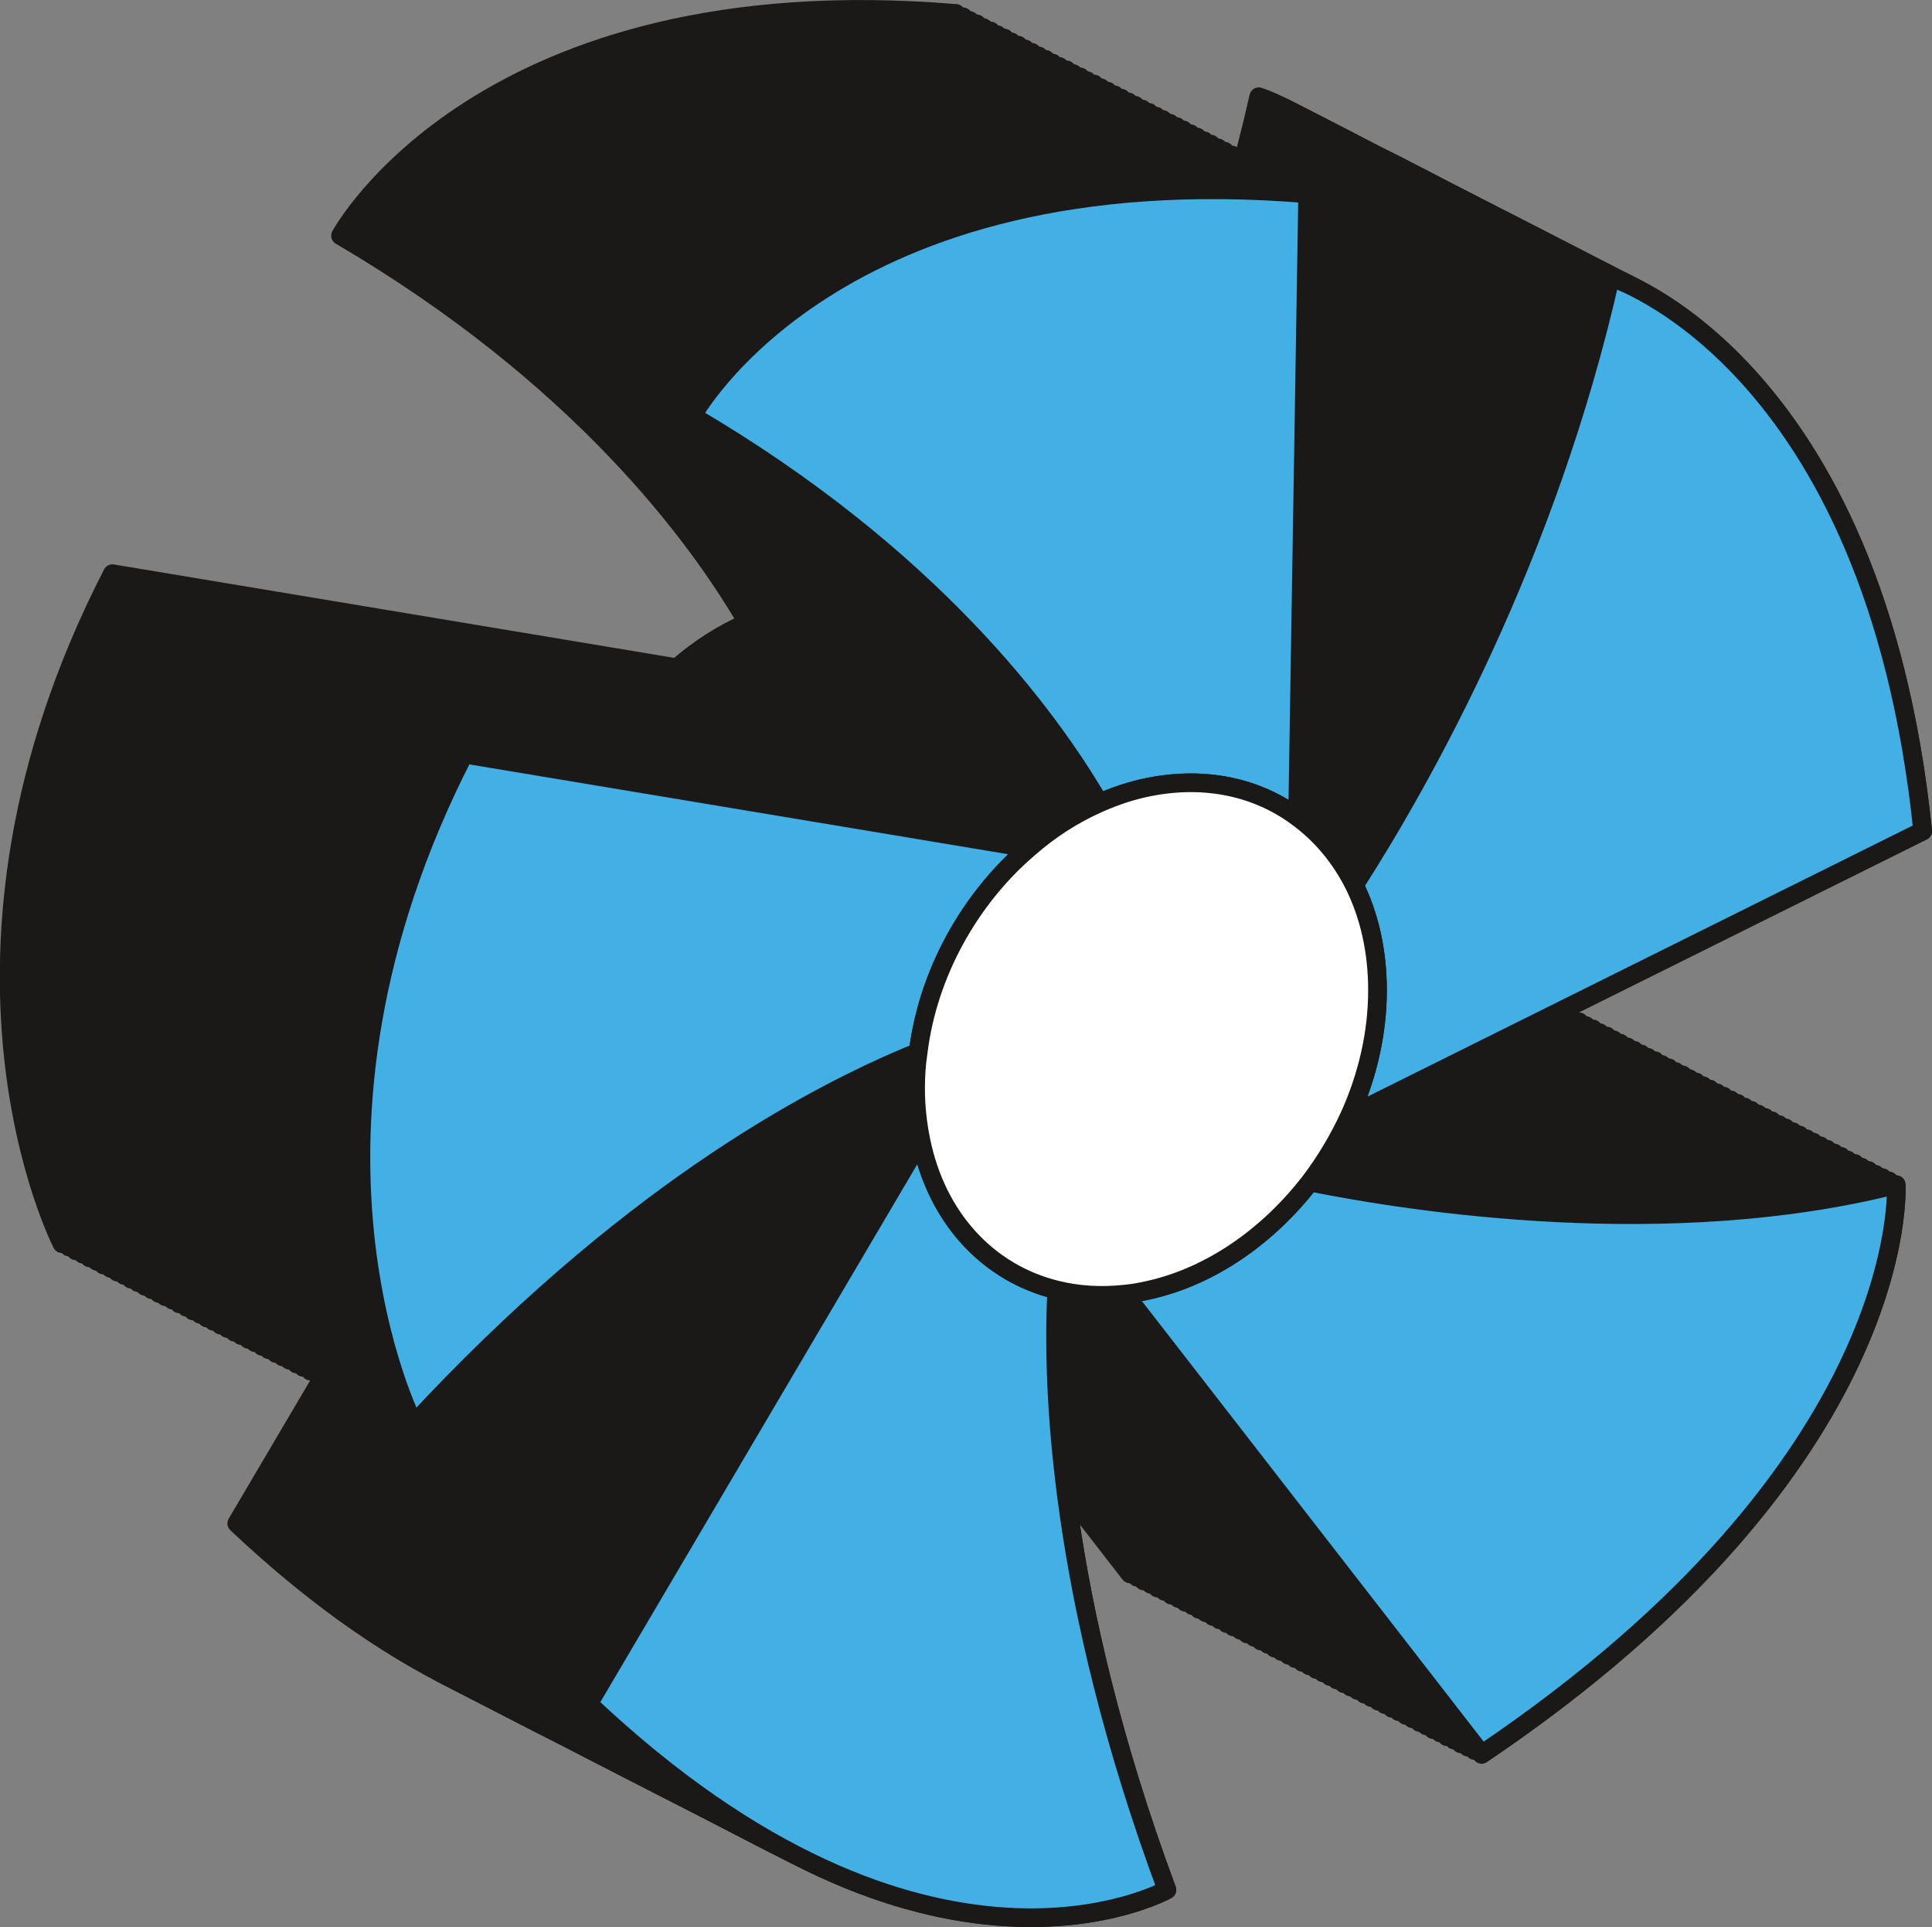
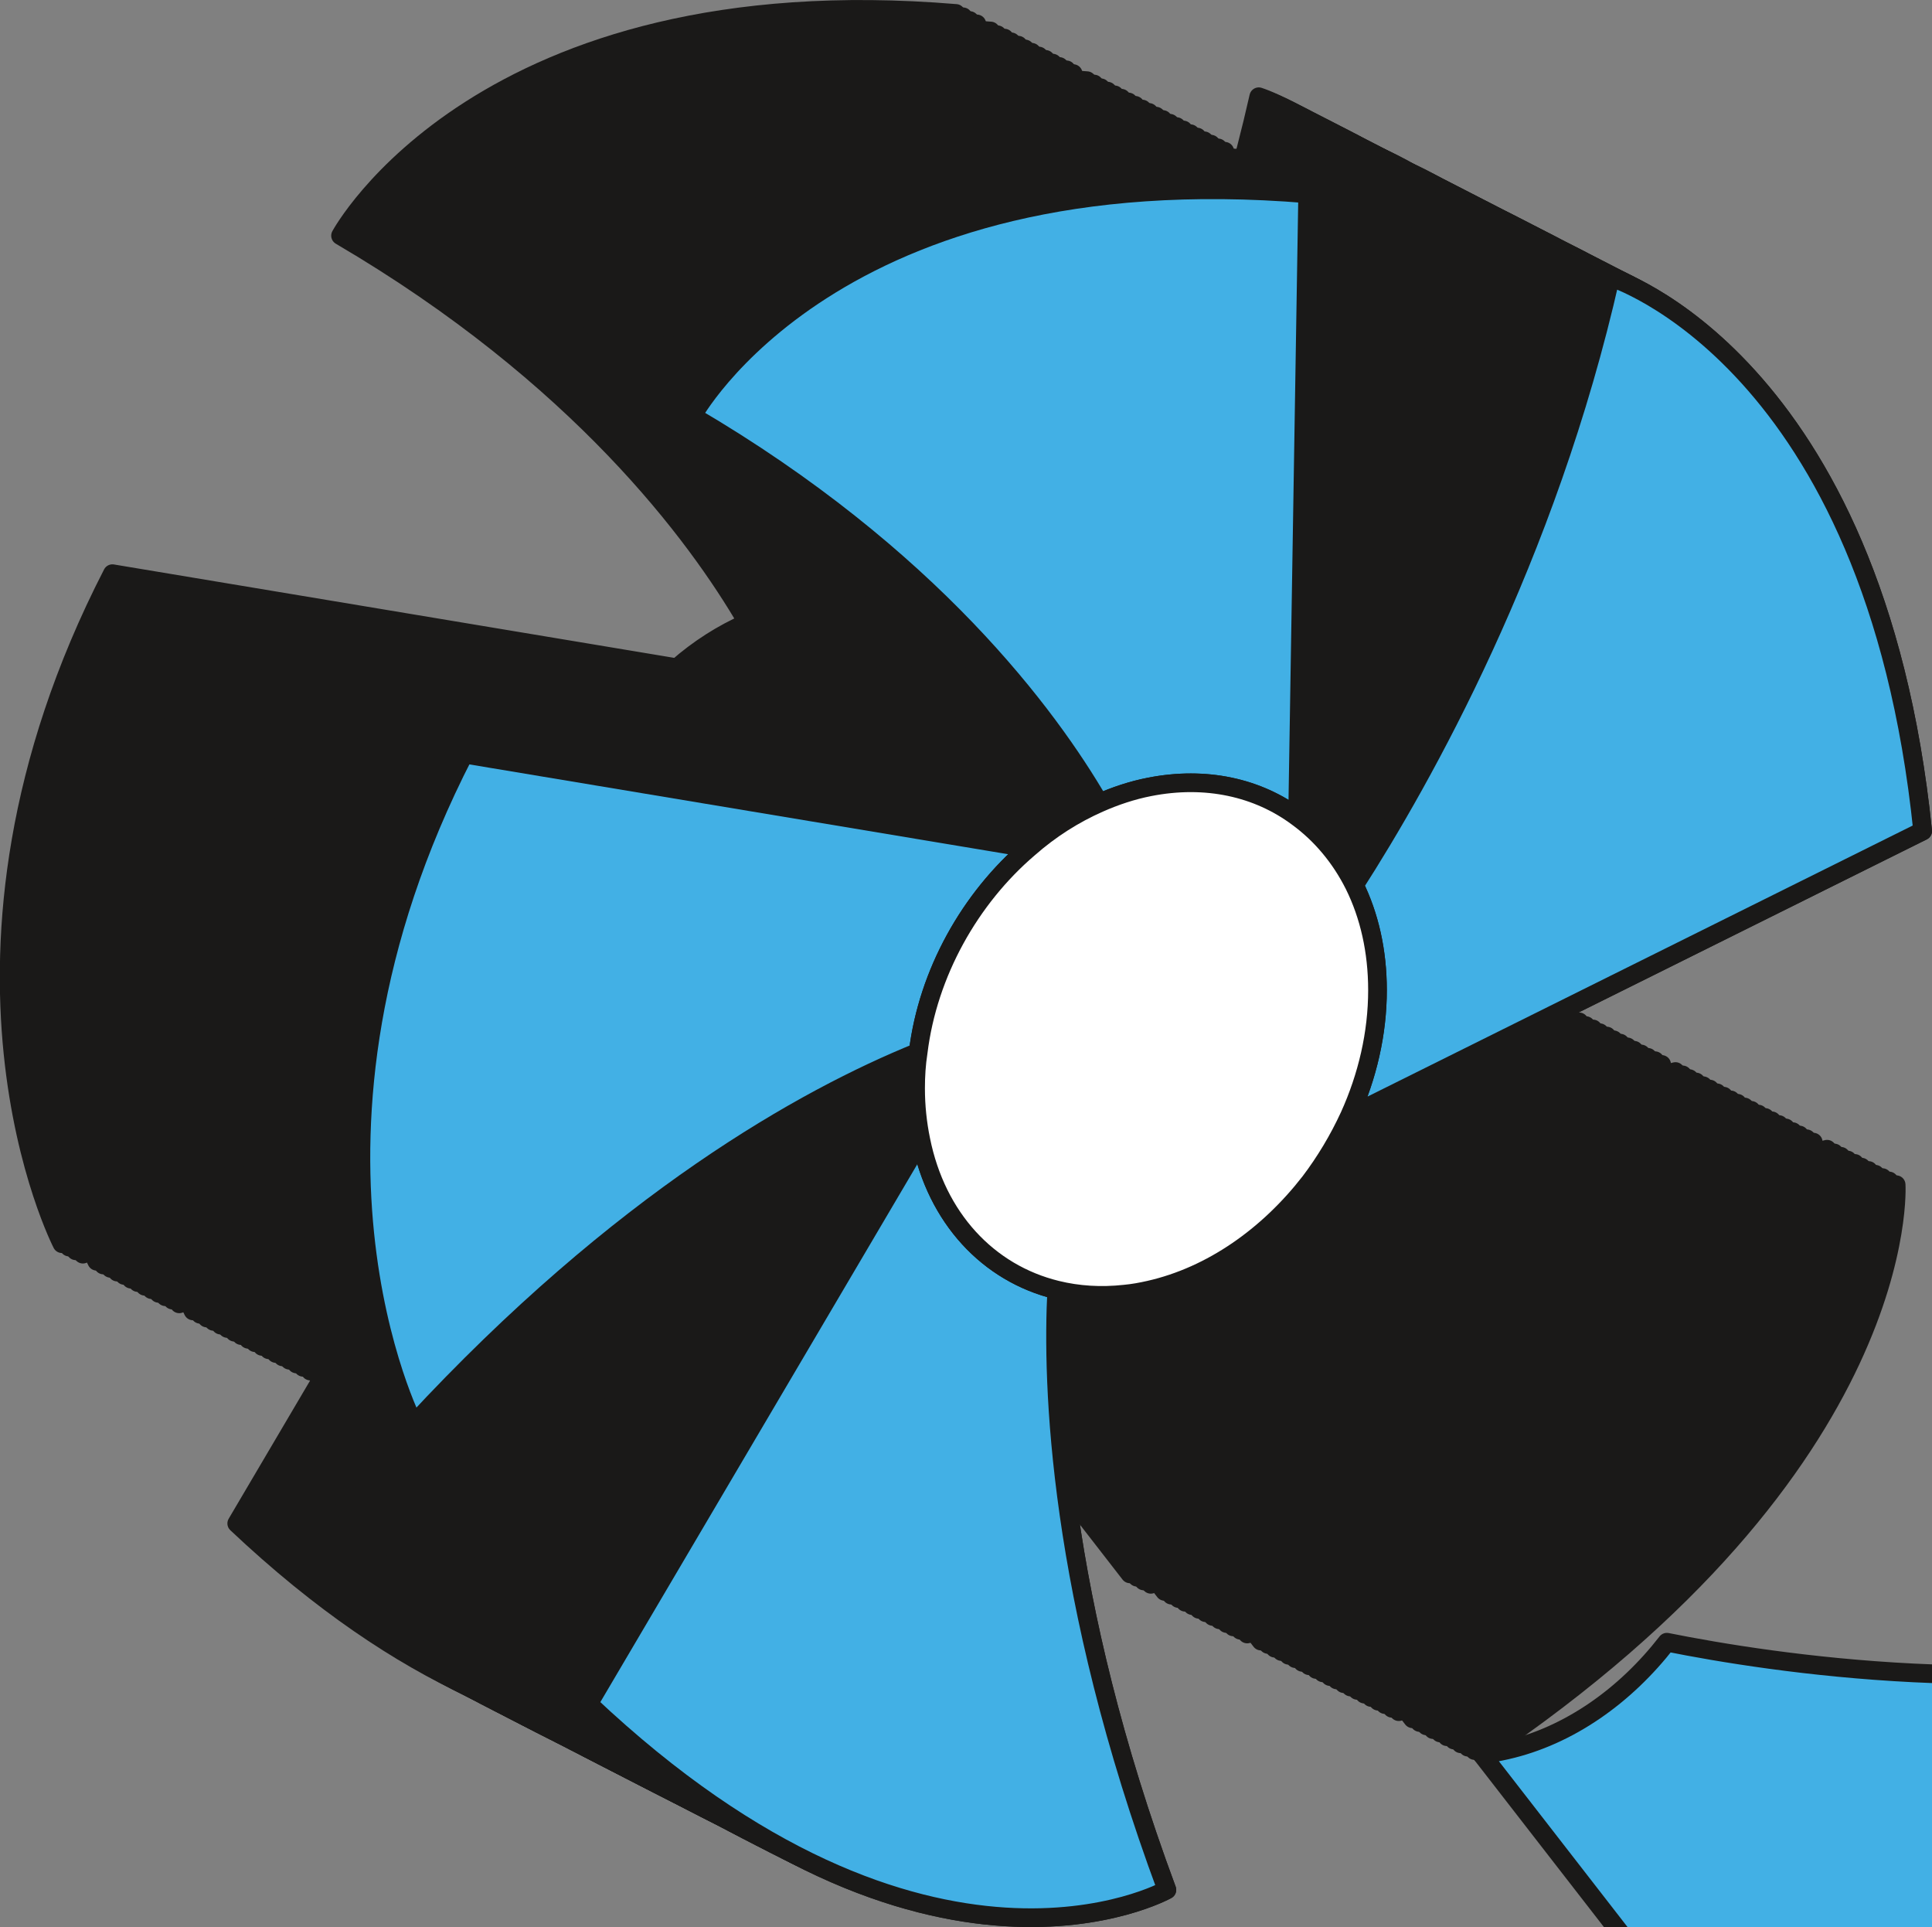
<svg xmlns="http://www.w3.org/2000/svg" id="Layer_2" data-name="Layer 2" width="51.74" height="51.6" viewBox="0 0 51.74 51.6">
  <rect x="0" y="0" width="51.74" height="51.6" fill="#808080" stroke="none" />
  <defs>
    <style>
      .cls-1 {
        fill: #1a1918;
      }

      .cls-1, .cls-2, .cls-3 {
        stroke: #1a1918;
        stroke-linejoin: round;
        stroke-width: .5px;
      }

      .cls-2 {
        fill: #42b0e5;
      }

      .cls-3 {
        fill: #fff;
      }
    </style>
  </defs>
  <g id="Layer_1-2" data-name="Layer 1">
    <g id="ventilation-color">
      <g>
        <path class="cls-1" d="m41.36,26.89s.47,7.45-11.1,15.25l-9.56-12.32c-.64.07-1.25.03-1.82-.11-.13,2.48.02,8.17,2.95,16.06,0,0-6.41,3.59-15.49-4.98l8.9-15.1c-.09-.44-.14-.9-.14-1.38,0-.33.02-.65.07-.97-3.03,1.23-7.96,3.97-13.51,9.96,0,0-3.95-7.64,1.35-17.94l15.12,2.52c.58-.51,1.21-.91,1.89-1.21-1.36-2.34-4.52-6.62-10.9-10.36,0,0,3.77-7.01,16.48-5.95l-.27,16.69c.63.46,1.15,1.08,1.52,1.82,1.81-2.82,5.16-8.75,6.86-16.28,0,0,7.06,2.18,8.36,14.83l-15.35,7.63c-.29.63-.65,1.23-1.06,1.77,2.79.56,9.61,1.61,15.7.07Z" />
        <path class="cls-1" d="m41.55,26.98s.47,7.45-11.1,15.25l-9.56-12.32c-.64.07-1.25.03-1.82-.11-.13,2.48.02,8.17,2.95,16.06,0,0-6.41,3.59-15.49-4.98l8.9-15.1c-.09-.44-.14-.9-.14-1.38,0-.33.02-.65.07-.97-3.03,1.23-7.96,3.97-13.51,9.96,0,0-3.95-7.64,1.35-17.94l15.12,2.52c.58-.51,1.21-.91,1.89-1.21-1.36-2.34-4.52-6.62-10.9-10.36,0,0,3.77-7.01,16.48-5.95l-.27,16.69c.63.46,1.15,1.08,1.52,1.82,1.81-2.82,5.16-8.75,6.86-16.28,0,0,7.06,2.18,8.36,14.83l-15.35,7.63c-.29.63-.65,1.23-1.06,1.77,2.79.56,9.61,1.61,15.7.07Z" />
        <path class="cls-1" d="m41.73,27.08s.47,7.45-11.1,15.25l-9.56-12.32c-.64.07-1.25.03-1.82-.11-.13,2.48.02,8.17,2.95,16.06,0,0-6.41,3.59-15.49-4.98l8.9-15.1c-.09-.44-.14-.9-.14-1.38,0-.33.02-.65.07-.97-3.03,1.23-7.96,3.97-13.51,9.96,0,0-3.95-7.64,1.35-17.94l15.12,2.52c.58-.51,1.21-.91,1.89-1.21-1.36-2.34-4.52-6.62-10.9-10.36,0,0,3.77-7.01,16.48-5.95l-.27,16.69c.63.46,1.15,1.08,1.52,1.82,1.81-2.82,5.16-8.75,6.86-16.28,0,0,7.06,2.18,8.36,14.83l-15.35,7.63c-.29.63-.65,1.23-1.06,1.77,2.79.56,9.61,1.61,15.7.07Z" />
        <path class="cls-1" d="m41.92,27.17s.47,7.45-11.1,15.25l-9.56-12.32c-.64.07-1.25.03-1.82-.11-.13,2.48.02,8.17,2.95,16.06,0,0-6.41,3.59-15.49-4.98l8.9-15.1c-.09-.44-.14-.9-.14-1.38,0-.33.02-.65.07-.97-3.03,1.23-7.96,3.97-13.51,9.96,0,0-3.95-7.64,1.35-17.94l15.12,2.52c.58-.51,1.21-.91,1.89-1.21-1.36-2.34-4.52-6.62-10.9-10.36,0,0,3.77-7.01,16.48-5.95l-.27,16.69c.63.46,1.15,1.08,1.52,1.82,1.81-2.82,5.16-8.75,6.86-16.28,0,0,7.06,2.18,8.36,14.83l-15.35,7.63c-.29.63-.65,1.23-1.06,1.77,2.79.56,9.61,1.61,15.7.07Z" />
-         <path class="cls-1" d="m42.1,27.27s.47,7.45-11.1,15.25l-9.56-12.32c-.64.07-1.25.03-1.82-.11-.13,2.48.02,8.17,2.95,16.06,0,0-6.41,3.59-15.49-4.98l8.9-15.1c-.09-.44-.14-.9-.14-1.38,0-.33.02-.65.07-.97-3.03,1.23-7.96,3.97-13.51,9.96,0,0-3.95-7.64,1.35-17.94l15.12,2.52c.58-.51,1.21-.91,1.89-1.21-1.36-2.34-4.52-6.62-10.9-10.36,0,0,3.77-7.01,16.48-5.95l-.27,16.69c.63.46,1.15,1.08,1.52,1.82,1.81-2.82,5.16-8.75,6.86-16.28,0,0,7.06,2.18,8.36,14.83l-15.35,7.63c-.29.63-.65,1.23-1.06,1.77,2.79.56,9.61,1.61,15.7.07Z" />
        <path class="cls-1" d="m42.29,27.36s.47,7.45-11.1,15.25l-9.56-12.32c-.64.07-1.25.03-1.82-.11-.13,2.48.02,8.17,2.95,16.06,0,0-6.41,3.59-15.49-4.98l8.9-15.1c-.09-.44-.14-.9-.14-1.38,0-.33.02-.65.07-.97-3.03,1.23-7.96,3.97-13.51,9.96,0,0-3.95-7.64,1.35-17.94l15.12,2.52c.58-.51,1.21-.91,1.89-1.21-1.36-2.34-4.52-6.62-10.9-10.36,0,0,3.77-7.01,16.48-5.95l-.27,16.69c.63.46,1.15,1.08,1.52,1.82,1.81-2.82,5.16-8.75,6.86-16.28,0,0,7.06,2.18,8.36,14.83l-15.35,7.63c-.29.63-.65,1.23-1.06,1.77,2.79.56,9.61,1.61,15.7.07Z" />
        <path class="cls-1" d="m42.47,27.46s.47,7.45-11.1,15.25l-9.56-12.32c-.64.07-1.25.03-1.82-.11-.13,2.48.02,8.17,2.95,16.06,0,0-6.41,3.59-15.49-4.98l8.9-15.1c-.09-.44-.14-.9-.14-1.38,0-.33.02-.65.07-.97-3.03,1.23-7.96,3.97-13.51,9.96,0,0-3.95-7.64,1.35-17.94l15.12,2.52c.58-.51,1.21-.91,1.89-1.21-1.36-2.34-4.52-6.62-10.9-10.36,0,0,3.77-7.01,16.48-5.95l-.27,16.69c.63.46,1.15,1.08,1.52,1.82,1.81-2.82,5.16-8.75,6.86-16.28,0,0,7.06,2.18,8.36,14.83l-15.35,7.63c-.29.63-.65,1.23-1.06,1.77,2.79.56,9.61,1.61,15.7.07Z" />
        <path class="cls-1" d="m42.66,27.55s.47,7.45-11.1,15.25l-9.56-12.32c-.64.07-1.25.03-1.82-.11-.13,2.48.02,8.17,2.95,16.06,0,0-6.41,3.59-15.49-4.98l8.9-15.1c-.09-.44-.14-.9-.14-1.38,0-.33.02-.65.07-.97-3.03,1.23-7.96,3.97-13.51,9.96,0,0-3.95-7.64,1.35-17.94l15.12,2.52c.58-.51,1.21-.91,1.89-1.21-1.36-2.34-4.52-6.62-10.9-10.36,0,0,3.77-7.01,16.48-5.95l-.27,16.69c.63.46,1.15,1.08,1.52,1.82,1.81-2.82,5.16-8.75,6.86-16.28,0,0,7.06,2.18,8.36,14.83l-15.35,7.63c-.29.63-.65,1.23-1.06,1.77,2.79.56,9.61,1.61,15.7.07Z" />
        <path class="cls-1" d="m42.84,27.65s.47,7.45-11.1,15.25l-9.56-12.32c-.64.07-1.25.03-1.82-.11-.13,2.48.02,8.17,2.95,16.06,0,0-6.41,3.59-15.49-4.98l8.9-15.1c-.09-.44-.14-.9-.14-1.38,0-.33.02-.65.07-.97-3.03,1.23-7.96,3.97-13.51,9.96,0,0-3.95-7.64,1.35-17.94l15.12,2.52c.58-.51,1.21-.91,1.89-1.21-1.36-2.34-4.52-6.62-10.9-10.36,0,0,3.77-7.01,16.48-5.95l-.27,16.69c.63.46,1.15,1.08,1.52,1.82,1.81-2.82,5.16-8.75,6.86-16.28,0,0,7.06,2.18,8.36,14.83l-15.35,7.63c-.29.63-.65,1.23-1.06,1.77,2.79.56,9.61,1.61,15.7.07Z" />
        <path class="cls-1" d="m43.03,27.74s.47,7.45-11.1,15.25l-9.56-12.32c-.64.07-1.25.03-1.82-.11-.13,2.48.02,8.17,2.95,16.06,0,0-6.41,3.59-15.49-4.98l8.9-15.1c-.09-.44-.14-.9-.14-1.38,0-.33.02-.65.07-.97-3.03,1.23-7.96,3.97-13.51,9.96,0,0-3.95-7.64,1.35-17.94l15.12,2.52c.58-.51,1.21-.91,1.89-1.21-1.36-2.34-4.52-6.62-10.9-10.36,0,0,3.77-7.01,16.48-5.95l-.27,16.69c.63.46,1.15,1.08,1.52,1.82,1.81-2.82,5.16-8.75,6.86-16.28,0,0,7.06,2.18,8.36,14.83l-15.35,7.63c-.29.63-.65,1.23-1.06,1.77,2.79.56,9.61,1.61,15.7.07Z" />
        <path class="cls-1" d="m43.21,27.84s.47,7.45-11.1,15.25l-9.56-12.32c-.64.07-1.25.03-1.82-.11-.13,2.48.02,8.17,2.95,16.06,0,0-6.41,3.59-15.49-4.98l8.9-15.1c-.09-.44-.14-.9-.14-1.38,0-.33.02-.65.07-.97-3.03,1.23-7.96,3.97-13.51,9.96,0,0-3.95-7.64,1.35-17.94l15.12,2.52c.58-.51,1.21-.91,1.89-1.21-1.36-2.34-4.52-6.62-10.9-10.36,0,0,3.77-7.01,16.48-5.95l-.27,16.69c.63.46,1.15,1.08,1.52,1.82,1.81-2.82,5.16-8.75,6.86-16.28,0,0,7.06,2.18,8.36,14.83l-15.35,7.63c-.29.63-.65,1.23-1.06,1.77,2.79.56,9.61,1.61,15.7.07Z" />
        <path class="cls-1" d="m43.39,27.93s.47,7.45-11.1,15.25l-9.56-12.32c-.64.07-1.25.03-1.82-.11-.13,2.48.02,8.17,2.95,16.06,0,0-6.41,3.59-15.49-4.98l8.9-15.1c-.09-.44-.14-.9-.14-1.38,0-.33.02-.65.07-.97-3.03,1.23-7.96,3.97-13.51,9.96,0,0-3.95-7.64,1.35-17.94l15.12,2.52c.58-.51,1.21-.91,1.89-1.21-1.36-2.34-4.52-6.62-10.9-10.36,0,0,3.77-7.01,16.48-5.95l-.27,16.69c.63.46,1.15,1.08,1.52,1.82,1.81-2.82,5.16-8.75,6.86-16.28,0,0,7.06,2.18,8.36,14.83l-15.35,7.63c-.29.63-.65,1.23-1.06,1.77,2.79.56,9.61,1.61,15.7.07Z" />
        <path class="cls-1" d="m43.58,28.03s.47,7.45-11.1,15.25l-9.56-12.32c-.64.07-1.25.03-1.82-.11-.13,2.48.02,8.17,2.95,16.06,0,0-6.41,3.59-15.49-4.98l8.9-15.1c-.09-.44-.14-.9-.14-1.38,0-.33.02-.65.07-.97-3.03,1.23-7.96,3.97-13.51,9.96,0,0-3.95-7.64,1.35-17.94l15.12,2.52c.58-.51,1.21-.91,1.89-1.21-1.36-2.34-4.52-6.62-10.9-10.36,0,0,3.77-7.01,16.48-5.95l-.27,16.69c.63.46,1.15,1.08,1.52,1.82,1.81-2.82,5.16-8.75,6.86-16.28,0,0,7.06,2.18,8.36,14.83l-15.35,7.63c-.29.63-.65,1.23-1.06,1.77,2.79.56,9.61,1.61,15.7.07Z" />
        <path class="cls-1" d="m43.76,28.12s.47,7.45-11.1,15.25l-9.56-12.32c-.64.07-1.25.03-1.82-.11-.13,2.48.02,8.17,2.95,16.06,0,0-6.41,3.59-15.49-4.98l8.9-15.1c-.09-.44-.14-.9-.14-1.38,0-.33.02-.65.07-.97-3.03,1.23-7.96,3.97-13.51,9.96,0,0-3.95-7.64,1.35-17.94l15.12,2.52c.58-.51,1.21-.91,1.89-1.21-1.36-2.34-4.52-6.62-10.9-10.36,0,0,3.77-7.01,16.48-5.95l-.27,16.69c.63.46,1.15,1.08,1.52,1.82,1.81-2.82,5.16-8.75,6.86-16.28,0,0,7.06,2.18,8.36,14.83l-15.35,7.63c-.29.63-.65,1.23-1.06,1.77,2.79.56,9.61,1.61,15.7.07Z" />
        <path class="cls-1" d="m43.95,28.22s.47,7.45-11.1,15.25l-9.56-12.32c-.64.07-1.25.03-1.82-.11-.13,2.48.02,8.17,2.95,16.06,0,0-6.41,3.59-15.49-4.98l8.9-15.1c-.09-.44-.14-.9-.14-1.38,0-.33.02-.65.07-.97-3.03,1.23-7.96,3.97-13.51,9.96,0,0-3.95-7.64,1.35-17.94l15.12,2.52c.58-.51,1.21-.91,1.89-1.21-1.36-2.34-4.52-6.62-10.9-10.36,0,0,3.77-7.01,16.48-5.95l-.27,16.69c.63.46,1.15,1.08,1.52,1.82,1.81-2.82,5.16-8.75,6.86-16.28,0,0,7.06,2.18,8.36,14.83l-15.35,7.63c-.29.63-.65,1.23-1.06,1.77,2.79.56,9.61,1.61,15.7.07Z" />
        <path class="cls-1" d="m44.13,28.31s.47,7.45-11.1,15.25l-9.56-12.32c-.64.07-1.25.03-1.82-.11-.13,2.48.02,8.17,2.95,16.06,0,0-6.41,3.59-15.49-4.98l8.9-15.1c-.09-.44-.14-.9-.14-1.38,0-.33.02-.65.07-.97-3.03,1.23-7.96,3.97-13.51,9.96,0,0-3.95-7.64,1.35-17.94l15.12,2.52c.58-.51,1.21-.91,1.89-1.21-1.36-2.34-4.52-6.62-10.9-10.36,0,0,3.77-7.01,16.48-5.95l-.27,16.69c.63.46,1.15,1.08,1.52,1.82,1.81-2.82,5.16-8.75,6.86-16.28,0,0,7.06,2.18,8.36,14.83l-15.35,7.63c-.29.63-.65,1.23-1.06,1.77,2.79.56,9.61,1.61,15.7.07Z" />
        <path class="cls-1" d="m44.32,28.4s.47,7.45-11.1,15.25l-9.56-12.32c-.64.07-1.25.03-1.82-.11-.13,2.48.02,8.17,2.95,16.06,0,0-6.41,3.59-15.49-4.98l8.9-15.1c-.09-.44-.14-.9-.14-1.38,0-.33.02-.65.07-.97-3.03,1.23-7.96,3.97-13.51,9.96,0,0-3.95-7.64,1.35-17.94l15.12,2.52c.58-.51,1.21-.91,1.89-1.21-1.36-2.34-4.52-6.62-10.9-10.36,0,0,3.77-7.01,16.48-5.95l-.27,16.69c.63.46,1.15,1.08,1.52,1.82,1.81-2.82,5.16-8.75,6.86-16.28,0,0,7.06,2.18,8.36,14.83l-15.35,7.63c-.29.63-.65,1.23-1.06,1.77,2.79.56,9.61,1.61,15.7.07Z" />
        <path class="cls-1" d="m44.5,28.5s.47,7.45-11.1,15.25l-9.56-12.32c-.64.07-1.25.03-1.82-.11-.13,2.48.02,8.17,2.95,16.06,0,0-6.41,3.59-15.49-4.98l8.9-15.1c-.09-.44-.14-.9-.14-1.38,0-.33.02-.65.07-.97-3.03,1.23-7.96,3.97-13.51,9.96,0,0-3.95-7.64,1.35-17.94l15.12,2.52c.58-.51,1.21-.91,1.89-1.21-1.36-2.34-4.52-6.62-10.9-10.36,0,0,3.77-7.01,16.48-5.95l-.27,16.69c.63.46,1.15,1.08,1.52,1.82,1.81-2.82,5.16-8.75,6.86-16.28,0,0,7.06,2.18,8.36,14.83l-15.35,7.63c-.29.63-.65,1.23-1.06,1.77,2.79.56,9.61,1.61,15.7.07Z" />
-         <path class="cls-1" d="m44.69,28.59s.47,7.45-11.1,15.25l-9.56-12.32c-.64.07-1.25.03-1.82-.11-.13,2.48.02,8.17,2.95,16.06,0,0-6.41,3.59-15.49-4.98l8.9-15.1c-.09-.44-.14-.9-.14-1.38,0-.33.02-.65.07-.97-3.03,1.23-7.96,3.97-13.51,9.96,0,0-3.95-7.64,1.35-17.94l15.12,2.52c.58-.51,1.21-.91,1.89-1.21-1.36-2.34-4.52-6.62-10.9-10.36,0,0,3.77-7.01,16.48-5.95l-.27,16.69c.63.46,1.15,1.08,1.52,1.82,1.81-2.82,5.16-8.75,6.86-16.28,0,0,7.06,2.18,8.36,14.83l-15.35,7.63c-.29.63-.65,1.23-1.06,1.77,2.79.56,9.61,1.61,15.7.07Z" />
        <path class="cls-1" d="m44.87,28.69s.47,7.45-11.1,15.25l-9.56-12.32c-.64.07-1.25.03-1.82-.11-.13,2.48.02,8.17,2.95,16.06,0,0-6.41,3.59-15.49-4.98l8.9-15.1c-.09-.44-.14-.9-.14-1.38,0-.33.02-.65.07-.97-3.03,1.23-7.96,3.97-13.51,9.96,0,0-3.95-7.64,1.35-17.94l15.12,2.52c.58-.51,1.21-.91,1.89-1.21-1.36-2.34-4.52-6.62-10.9-10.36,0,0,3.77-7.01,16.48-5.95l-.27,16.69c.63.46,1.15,1.08,1.52,1.82,1.81-2.82,5.16-8.75,6.86-16.28,0,0,7.06,2.18,8.36,14.83l-15.35,7.63c-.29.63-.65,1.23-1.06,1.77,2.79.56,9.61,1.61,15.7.07Z" />
        <path class="cls-1" d="m45.06,28.78s.47,7.45-11.1,15.25l-9.56-12.32c-.64.07-1.25.03-1.82-.11-.13,2.48.02,8.17,2.95,16.06,0,0-6.41,3.59-15.49-4.98l8.9-15.1c-.09-.44-.14-.9-.14-1.38,0-.33.02-.65.07-.97-3.03,1.23-7.96,3.97-13.51,9.96,0,0-3.95-7.64,1.35-17.94l15.12,2.52c.58-.51,1.21-.91,1.89-1.21-1.36-2.34-4.52-6.62-10.9-10.36,0,0,3.77-7.01,16.48-5.95l-.27,16.69c.63.46,1.15,1.08,1.52,1.82,1.81-2.82,5.16-8.75,6.86-16.28,0,0,7.06,2.18,8.36,14.83l-15.35,7.63c-.29.63-.65,1.23-1.06,1.77,2.79.56,9.61,1.61,15.7.07Z" />
        <path class="cls-1" d="m45.24,28.88s.47,7.45-11.1,15.25l-9.56-12.32c-.64.07-1.25.03-1.82-.11-.13,2.48.02,8.17,2.95,16.06,0,0-6.41,3.59-15.49-4.98l8.9-15.1c-.09-.44-.14-.9-.14-1.38,0-.33.02-.65.07-.97-3.03,1.23-7.96,3.97-13.51,9.96,0,0-3.95-7.64,1.35-17.94l15.12,2.52c.58-.51,1.21-.91,1.89-1.21-1.36-2.34-4.52-6.62-10.9-10.36,0,0,3.77-7.01,16.48-5.95l-.27,16.69c.63.46,1.15,1.08,1.52,1.82,1.81-2.82,5.16-8.75,6.86-16.28,0,0,7.06,2.18,8.36,14.83l-15.35,7.63c-.29.63-.65,1.23-1.06,1.77,2.79.56,9.61,1.61,15.7.07Z" />
        <path class="cls-1" d="m45.42,28.97s.47,7.45-11.1,15.25l-9.56-12.32c-.64.07-1.25.03-1.82-.11-.13,2.48.02,8.17,2.95,16.06,0,0-6.41,3.59-15.49-4.98l8.9-15.1c-.09-.44-.14-.9-.14-1.38,0-.33.02-.65.07-.97-3.03,1.23-7.96,3.97-13.51,9.96,0,0-3.95-7.64,1.35-17.94l15.12,2.52c.58-.51,1.21-.91,1.89-1.21-1.36-2.34-4.52-6.62-10.9-10.36,0,0,3.77-7.01,16.48-5.95l-.27,16.69c.63.46,1.15,1.08,1.52,1.82,1.81-2.82,5.16-8.75,6.86-16.28,0,0,7.06,2.18,8.36,14.83l-15.35,7.63c-.29.63-.65,1.23-1.06,1.77,2.79.56,9.61,1.61,15.7.07Z" />
        <path class="cls-1" d="m45.61,29.07s.47,7.45-11.1,15.25l-9.56-12.32c-.64.07-1.25.03-1.82-.11-.13,2.48.02,8.17,2.95,16.06,0,0-6.41,3.59-15.49-4.98l8.9-15.1c-.09-.44-.14-.9-.14-1.38,0-.33.02-.65.07-.97-3.03,1.23-7.96,3.97-13.51,9.96,0,0-3.95-7.64,1.35-17.94l15.12,2.52c.58-.51,1.21-.91,1.89-1.21-1.36-2.34-4.52-6.62-10.9-10.36,0,0,3.77-7.01,16.48-5.95l-.27,16.69c.63.46,1.15,1.08,1.52,1.82,1.81-2.82,5.16-8.75,6.86-16.28,0,0,7.06,2.18,8.36,14.83l-15.35,7.63c-.29.63-.65,1.23-1.06,1.77,2.79.56,9.61,1.61,15.7.07Z" />
        <path class="cls-1" d="m45.79,29.16s.47,7.45-11.1,15.25l-9.56-12.32c-.64.07-1.25.03-1.82-.11-.13,2.48.02,8.17,2.95,16.06,0,0-6.41,3.59-15.49-4.98l8.9-15.1c-.09-.44-.14-.9-.14-1.38,0-.33.02-.65.07-.97-3.03,1.23-7.96,3.97-13.51,9.96,0,0-3.95-7.64,1.35-17.94l15.12,2.52c.58-.51,1.21-.91,1.89-1.21-1.36-2.34-4.52-6.62-10.9-10.36,0,0,3.77-7.01,16.48-5.95l-.27,16.69c.63.46,1.15,1.08,1.52,1.82,1.81-2.82,5.16-8.75,6.86-16.28,0,0,7.06,2.18,8.36,14.83l-15.35,7.63c-.29.63-.65,1.23-1.06,1.77,2.79.56,9.61,1.61,15.7.07Z" />
        <path class="cls-1" d="m45.98,29.26s.47,7.45-11.1,15.25l-9.56-12.32c-.64.07-1.25.03-1.82-.11-.13,2.48.02,8.17,2.95,16.06,0,0-6.41,3.59-15.49-4.98l8.9-15.1c-.09-.44-.14-.9-.14-1.38,0-.33.02-.65.07-.97-3.03,1.23-7.96,3.97-13.51,9.96,0,0-3.95-7.64,1.35-17.94l15.12,2.52c.58-.51,1.21-.91,1.89-1.21-1.36-2.34-4.52-6.62-10.9-10.36,0,0,3.77-7.01,16.48-5.95l-.27,16.69c.63.46,1.15,1.08,1.52,1.82,1.81-2.82,5.16-8.75,6.86-16.28,0,0,7.06,2.18,8.36,14.83l-15.35,7.63c-.29.63-.65,1.23-1.06,1.77,2.79.56,9.61,1.61,15.7.07Z" />
        <path class="cls-1" d="m46.16,29.35s.47,7.45-11.1,15.25l-9.56-12.32c-.64.07-1.25.03-1.82-.11-.13,2.48.02,8.17,2.95,16.06,0,0-6.41,3.59-15.49-4.98l8.9-15.1c-.09-.44-.14-.9-.14-1.38,0-.33.02-.65.07-.97-3.03,1.23-7.96,3.97-13.51,9.96,0,0-3.95-7.64,1.35-17.94l15.12,2.52c.58-.51,1.21-.91,1.89-1.21-1.36-2.34-4.52-6.62-10.9-10.36,0,0,3.77-7.01,16.48-5.95l-.27,16.69c.63.46,1.15,1.08,1.52,1.82,1.81-2.82,5.16-8.75,6.86-16.28,0,0,7.06,2.18,8.36,14.83l-15.35,7.63c-.29.63-.65,1.23-1.06,1.77,2.79.56,9.61,1.61,15.7.07Z" />
        <path class="cls-1" d="m46.35,29.45s.47,7.45-11.1,15.25l-9.56-12.32c-.64.07-1.25.03-1.82-.11-.13,2.48.02,8.17,2.95,16.06,0,0-6.41,3.59-15.49-4.98l8.9-15.1c-.09-.44-.14-.9-.14-1.38,0-.33.02-.65.07-.97-3.03,1.23-7.96,3.97-13.51,9.96,0,0-3.95-7.64,1.35-17.94l15.12,2.52c.58-.51,1.21-.91,1.89-1.21-1.36-2.34-4.52-6.62-10.9-10.36,0,0,3.77-7.01,16.48-5.95l-.27,16.69c.63.46,1.15,1.08,1.52,1.82,1.81-2.82,5.16-8.75,6.86-16.28,0,0,7.06,2.18,8.36,14.83l-15.35,7.63c-.29.63-.65,1.23-1.06,1.77,2.79.56,9.61,1.61,15.7.07Z" />
        <path class="cls-1" d="m46.53,29.54s.47,7.45-11.1,15.25l-9.56-12.32c-.64.07-1.25.03-1.82-.11-.13,2.48.02,8.17,2.95,16.06,0,0-6.41,3.59-15.49-4.98l8.9-15.1c-.09-.44-.14-.9-.14-1.38,0-.33.02-.65.07-.97-3.03,1.23-7.96,3.97-13.51,9.96,0,0-3.95-7.64,1.35-17.94l15.12,2.52c.58-.51,1.21-.91,1.89-1.21-1.36-2.34-4.52-6.62-10.9-10.36,0,0,3.77-7.01,16.48-5.95l-.27,16.69c.63.46,1.15,1.08,1.52,1.82,1.81-2.82,5.16-8.75,6.86-16.28,0,0,7.06,2.18,8.36,14.83l-15.35,7.63c-.29.63-.65,1.23-1.06,1.77,2.79.56,9.61,1.61,15.7.07Z" />
        <path class="cls-1" d="m46.72,29.64s.47,7.45-11.1,15.25l-9.56-12.32c-.64.07-1.25.03-1.82-.11-.13,2.48.02,8.17,2.95,16.06,0,0-6.41,3.59-15.49-4.98l8.9-15.1c-.09-.44-.14-.9-.14-1.38,0-.33.02-.65.07-.97-3.03,1.23-7.96,3.97-13.51,9.96,0,0-3.95-7.64,1.35-17.94l15.12,2.52c.58-.51,1.21-.91,1.89-1.21-1.36-2.34-4.52-6.62-10.9-10.36,0,0,3.77-7.01,16.48-5.95l-.27,16.69c.63.46,1.15,1.08,1.52,1.82,1.81-2.82,5.16-8.75,6.86-16.28,0,0,7.06,2.18,8.36,14.83l-15.35,7.63c-.29.63-.65,1.23-1.06,1.77,2.79.56,9.61,1.61,15.7.07Z" />
        <path class="cls-1" d="m46.9,29.73s.47,7.45-11.1,15.25l-9.56-12.32c-.64.07-1.25.03-1.82-.11-.13,2.48.02,8.17,2.95,16.06,0,0-6.41,3.59-15.49-4.98l8.9-15.1c-.09-.44-.14-.9-.14-1.38,0-.33.02-.65.07-.97-3.03,1.23-7.96,3.97-13.51,9.96,0,0-3.95-7.64,1.35-17.94l15.12,2.52c.58-.51,1.21-.91,1.89-1.21-1.36-2.34-4.52-6.62-10.9-10.36,0,0,3.77-7.01,16.48-5.95l-.27,16.69c.63.46,1.15,1.08,1.52,1.82,1.81-2.82,5.16-8.75,6.86-16.28,0,0,7.06,2.18,8.36,14.83l-15.35,7.63c-.29.63-.65,1.23-1.06,1.77,2.79.56,9.61,1.61,15.7.07Z" />
        <path class="cls-1" d="m47.09,29.83s.47,7.45-11.1,15.25l-9.56-12.32c-.64.07-1.25.03-1.82-.11-.13,2.48.02,8.17,2.95,16.06,0,0-6.41,3.59-15.49-4.98l8.9-15.1c-.09-.44-.14-.9-.14-1.38,0-.33.02-.65.07-.97-3.03,1.23-7.96,3.97-13.51,9.96,0,0-3.95-7.64,1.35-17.94l15.12,2.52c.58-.51,1.21-.91,1.89-1.21-1.36-2.34-4.52-6.62-10.9-10.36,0,0,3.77-7.01,16.48-5.95l-.27,16.69c.63.46,1.15,1.08,1.52,1.82,1.81-2.82,5.16-8.75,6.86-16.28,0,0,7.06,2.18,8.36,14.83l-15.35,7.63c-.29.63-.65,1.23-1.06,1.77,2.79.56,9.61,1.61,15.7.07Z" />
        <path class="cls-1" d="m47.27,29.92s.47,7.45-11.1,15.25l-9.56-12.32c-.64.07-1.25.03-1.82-.11-.13,2.48.02,8.17,2.95,16.06,0,0-6.41,3.59-15.49-4.98l8.9-15.1c-.09-.44-.14-.9-.14-1.38,0-.33.02-.65.07-.97-3.03,1.23-7.96,3.97-13.51,9.96,0,0-3.95-7.64,1.35-17.94l15.12,2.52c.58-.51,1.21-.91,1.89-1.21-1.36-2.34-4.52-6.62-10.9-10.36,0,0,3.77-7.01,16.48-5.95l-.27,16.69c.63.46,1.15,1.08,1.52,1.82,1.81-2.82,5.16-8.75,6.86-16.28,0,0,7.06,2.18,8.36,14.83l-15.35,7.63c-.29.63-.65,1.23-1.06,1.77,2.79.56,9.61,1.61,15.7.07Z" />
        <path class="cls-1" d="m47.45,30.01s.47,7.45-11.1,15.25l-9.56-12.32c-.64.07-1.25.03-1.82-.11-.13,2.48.02,8.17,2.95,16.06,0,0-6.41,3.59-15.49-4.98l8.9-15.1c-.09-.44-.14-.9-.14-1.38,0-.33.02-.65.07-.97-3.03,1.23-7.96,3.97-13.51,9.96,0,0-3.95-7.64,1.35-17.94l15.12,2.52c.58-.51,1.21-.91,1.89-1.21-1.36-2.34-4.52-6.62-10.9-10.36,0,0,3.77-7.01,16.48-5.95l-.27,16.69c.63.46,1.15,1.08,1.52,1.82,1.81-2.82,5.16-8.75,6.86-16.28,0,0,7.06,2.18,8.36,14.83l-15.35,7.63c-.29.63-.65,1.23-1.06,1.77,2.79.56,9.61,1.61,15.7.07Z" />
        <path class="cls-1" d="m47.64,30.11s.47,7.45-11.1,15.25l-9.56-12.32c-.64.07-1.25.03-1.82-.11-.13,2.48.02,8.17,2.95,16.06,0,0-6.41,3.59-15.49-4.98l8.9-15.1c-.09-.44-.14-.9-.14-1.38,0-.33.02-.65.07-.97-3.03,1.23-7.96,3.97-13.51,9.96,0,0-3.95-7.64,1.35-17.94l15.12,2.52c.58-.51,1.21-.91,1.89-1.21-1.36-2.34-4.52-6.62-10.9-10.36,0,0,3.77-7.01,16.48-5.95l-.27,16.69c.63.46,1.15,1.08,1.52,1.82,1.81-2.82,5.16-8.75,6.86-16.28,0,0,7.06,2.18,8.36,14.83l-15.35,7.63c-.29.63-.65,1.23-1.06,1.77,2.79.56,9.61,1.61,15.7.07Z" />
        <path class="cls-1" d="m47.82,30.2s.47,7.45-11.1,15.25l-9.56-12.32c-.64.07-1.25.03-1.82-.11-.13,2.48.02,8.17,2.95,16.06,0,0-6.41,3.59-15.49-4.98l8.9-15.1c-.09-.44-.14-.9-.14-1.38,0-.33.02-.65.07-.97-3.03,1.23-7.96,3.97-13.51,9.96,0,0-3.95-7.64,1.35-17.94l15.12,2.52c.58-.51,1.21-.91,1.89-1.21-1.36-2.34-4.52-6.62-10.9-10.36,0,0,3.77-7.01,16.48-5.95l-.27,16.69c.63.46,1.15,1.08,1.52,1.82,1.81-2.82,5.16-8.75,6.86-16.28,0,0,7.06,2.18,8.36,14.83l-15.35,7.63c-.29.63-.65,1.23-1.06,1.77,2.79.56,9.61,1.61,15.7.07Z" />
        <path class="cls-1" d="m48.01,30.3s.47,7.45-11.1,15.25l-9.56-12.32c-.64.07-1.25.03-1.82-.11-.13,2.48.02,8.17,2.95,16.06,0,0-6.41,3.59-15.49-4.98l8.9-15.1c-.09-.44-.14-.9-.14-1.38,0-.33.02-.65.07-.97-3.03,1.23-7.96,3.97-13.51,9.96,0,0-3.95-7.64,1.35-17.94l15.12,2.52c.58-.51,1.21-.91,1.89-1.21-1.36-2.34-4.52-6.62-10.9-10.36,0,0,3.77-7.01,16.48-5.95l-.27,16.69c.63.46,1.15,1.08,1.52,1.82,1.81-2.82,5.16-8.75,6.86-16.28,0,0,7.06,2.18,8.36,14.83l-15.35,7.63c-.29.63-.65,1.23-1.06,1.77,2.79.56,9.61,1.61,15.7.07Z" />
        <path class="cls-1" d="m48.19,30.39s.47,7.45-11.1,15.25l-9.56-12.32c-.64.07-1.25.03-1.82-.11-.13,2.48.02,8.17,2.95,16.06,0,0-6.41,3.59-15.49-4.98l8.9-15.1c-.09-.44-.14-.9-.14-1.38,0-.33.02-.65.07-.97-3.03,1.23-7.96,3.97-13.51,9.96,0,0-3.95-7.64,1.35-17.94l15.12,2.52c.58-.51,1.21-.91,1.89-1.21-1.36-2.34-4.52-6.62-10.9-10.36,0,0,3.77-7.01,16.48-5.95l-.27,16.69c.63.46,1.15,1.08,1.52,1.82,1.81-2.82,5.16-8.75,6.86-16.28,0,0,7.06,2.18,8.36,14.83l-15.35,7.63c-.29.63-.65,1.23-1.06,1.77,2.79.56,9.61,1.61,15.7.07Z" />
        <path class="cls-1" d="m48.38,30.49s.47,7.45-11.1,15.25l-9.56-12.32c-.64.07-1.25.03-1.82-.11-.13,2.48.02,8.17,2.95,16.06,0,0-6.41,3.59-15.49-4.98l8.9-15.1c-.09-.44-.14-.9-.14-1.38,0-.33.02-.65.07-.97-3.03,1.23-7.96,3.97-13.51,9.96,0,0-3.95-7.64,1.35-17.94l15.12,2.52c.58-.51,1.21-.91,1.89-1.21-1.36-2.34-4.52-6.62-10.9-10.36,0,0,3.77-7.01,16.48-5.95l-.27,16.69c.63.46,1.15,1.08,1.52,1.82,1.81-2.82,5.16-8.75,6.86-16.28,0,0,7.06,2.18,8.36,14.83l-15.35,7.63c-.29.63-.65,1.23-1.06,1.77,2.79.56,9.61,1.61,15.7.07Z" />
        <path class="cls-1" d="m48.56,30.58s.47,7.45-11.1,15.25l-9.56-12.32c-.64.07-1.25.03-1.82-.11-.13,2.48.02,8.17,2.95,16.06,0,0-6.41,3.59-15.49-4.98l8.9-15.1c-.09-.44-.14-.9-.14-1.38,0-.33.02-.65.07-.97-3.03,1.23-7.96,3.97-13.51,9.96,0,0-3.95-7.64,1.35-17.94l15.12,2.52c.58-.51,1.21-.91,1.89-1.21-1.36-2.34-4.52-6.62-10.9-10.36,0,0,3.77-7.01,16.48-5.95l-.27,16.69c.63.46,1.15,1.08,1.52,1.82,1.81-2.82,5.16-8.75,6.86-16.28,0,0,7.06,2.18,8.36,14.83l-15.35,7.63c-.29.63-.65,1.23-1.06,1.77,2.79.56,9.61,1.61,15.7.07Z" />
-         <path class="cls-1" d="m48.75,30.68s.47,7.45-11.1,15.25l-9.56-12.32c-.64.07-1.25.03-1.82-.11-.13,2.48.02,8.17,2.95,16.06,0,0-6.41,3.59-15.49-4.98l8.9-15.1c-.09-.44-.14-.9-.14-1.38,0-.33.02-.65.07-.97-3.03,1.23-7.96,3.97-13.51,9.96,0,0-3.95-7.64,1.35-17.94l15.12,2.52c.58-.51,1.21-.91,1.89-1.21-1.36-2.34-4.52-6.62-10.9-10.36,0,0,3.77-7.01,16.48-5.95l-.27,16.69c.63.46,1.15,1.08,1.52,1.82,1.81-2.82,5.16-8.75,6.86-16.28,0,0,7.06,2.18,8.36,14.83l-15.35,7.63c-.29.63-.65,1.23-1.06,1.77,2.79.56,9.61,1.61,15.7.07Z" />
        <path class="cls-1" d="m48.93,30.77s.47,7.45-11.1,15.25l-9.56-12.32c-.64.07-1.25.03-1.82-.11-.13,2.48.02,8.17,2.95,16.06,0,0-6.41,3.59-15.49-4.98l8.9-15.1c-.09-.44-.14-.9-.14-1.38,0-.33.02-.65.07-.97-3.03,1.23-7.96,3.97-13.51,9.96,0,0-3.95-7.64,1.35-17.94l15.12,2.52c.58-.51,1.21-.91,1.89-1.21-1.36-2.34-4.52-6.62-10.9-10.36,0,0,3.77-7.01,16.48-5.95l-.27,16.69c.63.46,1.15,1.08,1.52,1.82,1.81-2.82,5.16-8.75,6.86-16.28,0,0,7.06,2.18,8.36,14.83l-15.35,7.63c-.29.63-.65,1.23-1.06,1.77,2.79.56,9.61,1.61,15.7.07Z" />
        <path class="cls-1" d="m49.12,30.87s.47,7.45-11.1,15.25l-9.56-12.32c-.64.07-1.25.03-1.82-.11-.13,2.48.02,8.17,2.95,16.06,0,0-6.41,3.59-15.49-4.98l8.9-15.1c-.09-.44-.14-.9-.14-1.38,0-.33.02-.65.07-.97-3.03,1.23-7.96,3.97-13.51,9.96,0,0-3.95-7.64,1.35-17.94l15.12,2.52c.58-.51,1.21-.91,1.89-1.21-1.36-2.34-4.52-6.62-10.9-10.36,0,0,3.77-7.01,16.48-5.95l-.27,16.69c.63.46,1.15,1.08,1.52,1.82,1.81-2.82,5.16-8.75,6.86-16.28,0,0,7.06,2.18,8.36,14.83l-15.35,7.63c-.29.63-.65,1.23-1.06,1.77,2.79.56,9.61,1.61,15.7.07Z" />
        <path class="cls-1" d="m49.3,30.96s.47,7.45-11.1,15.25l-9.56-12.32c-.64.07-1.25.03-1.82-.11-.13,2.48.02,8.17,2.95,16.06,0,0-6.41,3.59-15.49-4.98l8.9-15.1c-.09-.44-.14-.9-.14-1.38,0-.33.02-.65.07-.97-3.03,1.23-7.96,3.97-13.51,9.96,0,0-3.95-7.64,1.35-17.94l15.12,2.52c.58-.51,1.21-.91,1.89-1.21-1.36-2.34-4.52-6.62-10.9-10.36,0,0,3.77-7.01,16.48-5.95l-.27,16.69c.63.46,1.15,1.08,1.52,1.82,1.81-2.82,5.16-8.75,6.86-16.28,0,0,7.06,2.18,8.36,14.83l-15.35,7.63c-.29.63-.65,1.23-1.06,1.77,2.79.56,9.61,1.61,15.7.07Z" />
        <path class="cls-1" d="m49.48,31.06s.47,7.45-11.1,15.25l-9.56-12.32c-.64.07-1.25.03-1.82-.11-.13,2.48.02,8.17,2.95,16.06,0,0-6.41,3.59-15.49-4.98l8.9-15.1c-.09-.44-.14-.9-.14-1.38,0-.33.02-.65.07-.97-3.03,1.23-7.96,3.97-13.51,9.96,0,0-3.95-7.64,1.35-17.94l15.12,2.52c.58-.51,1.21-.91,1.89-1.21-1.36-2.34-4.52-6.62-10.9-10.36,0,0,3.77-7.01,16.48-5.95l-.27,16.69c.63.46,1.15,1.08,1.52,1.82,1.81-2.82,5.16-8.75,6.86-16.28,0,0,7.06,2.18,8.36,14.83l-15.35,7.63c-.29.63-.65,1.23-1.06,1.77,2.79.56,9.61,1.61,15.7.07Z" />
        <path class="cls-1" d="m49.67,31.15s.47,7.45-11.1,15.25l-9.56-12.32c-.64.07-1.25.03-1.82-.11-.13,2.48.02,8.17,2.95,16.06,0,0-6.41,3.59-15.49-4.98l8.9-15.1c-.09-.44-.14-.9-.14-1.38,0-.33.02-.65.07-.97-3.03,1.23-7.96,3.97-13.51,9.96,0,0-3.95-7.64,1.35-17.94l15.12,2.52c.58-.51,1.21-.91,1.89-1.21-1.36-2.34-4.52-6.62-10.9-10.36,0,0,3.77-7.01,16.48-5.95l-.27,16.69c.63.46,1.15,1.08,1.52,1.82,1.81-2.82,5.16-8.75,6.86-16.28,0,0,7.06,2.18,8.36,14.83l-15.35,7.63c-.29.63-.65,1.23-1.06,1.77,2.79.56,9.61,1.61,15.7.07Z" />
        <path class="cls-1" d="m49.85,31.25s.47,7.45-11.1,15.25l-9.56-12.32c-.64.07-1.25.03-1.82-.11-.13,2.48.02,8.17,2.95,16.06,0,0-6.41,3.59-15.49-4.98l8.9-15.1c-.09-.44-.14-.9-.14-1.38,0-.33.02-.65.07-.97-3.03,1.23-7.96,3.97-13.51,9.96,0,0-3.95-7.64,1.35-17.94l15.12,2.52c.58-.51,1.21-.91,1.89-1.21-1.36-2.34-4.52-6.62-10.9-10.36,0,0,3.77-7.01,16.48-5.95l-.27,16.69c.63.46,1.15,1.08,1.52,1.82,1.81-2.82,5.16-8.75,6.86-16.28,0,0,7.06,2.18,8.36,14.83l-15.35,7.63c-.29.63-.65,1.23-1.06,1.77,2.79.56,9.61,1.61,15.7.07Z" />
        <path class="cls-1" d="m50.04,31.34s.47,7.45-11.1,15.25l-9.56-12.32c-.64.07-1.25.03-1.82-.11-.13,2.48.02,8.17,2.95,16.06,0,0-6.41,3.59-15.49-4.98l8.9-15.1c-.09-.44-.14-.9-.14-1.38,0-.33.02-.65.07-.97-3.03,1.23-7.96,3.97-13.51,9.96,0,0-3.95-7.64,1.35-17.94l15.12,2.52c.58-.51,1.21-.91,1.89-1.21-1.36-2.34-4.52-6.62-10.9-10.36,0,0,3.77-7.01,16.48-5.95l-.27,16.69c.63.46,1.15,1.08,1.52,1.82,1.81-2.82,5.16-8.75,6.86-16.28,0,0,7.06,2.18,8.36,14.83l-15.35,7.63c-.29.63-.65,1.23-1.06,1.77,2.79.56,9.61,1.61,15.7.07Z" />
        <path class="cls-1" d="m50.22,31.44s.47,7.45-11.1,15.25l-9.56-12.32c-.64.07-1.25.03-1.82-.11-.13,2.48.02,8.17,2.95,16.06,0,0-6.41,3.59-15.49-4.98l8.9-15.1c-.09-.44-.14-.9-.14-1.38,0-.33.02-.65.07-.97-3.03,1.23-7.96,3.97-13.51,9.96,0,0-3.95-7.64,1.35-17.94l15.12,2.52c.58-.51,1.21-.91,1.89-1.21-1.36-2.34-4.52-6.62-10.9-10.36,0,0,3.77-7.01,16.48-5.95l-.27,16.69c.63.46,1.15,1.08,1.52,1.82,1.81-2.82,5.16-8.75,6.86-16.28,0,0,7.06,2.18,8.36,14.83l-15.35,7.63c-.29.63-.65,1.23-1.06,1.77,2.79.56,9.61,1.61,15.7.07Z" />
        <path class="cls-1" d="m50.41,31.53s.47,7.45-11.1,15.25l-9.56-12.32c-.64.07-1.25.03-1.82-.11-.13,2.48.02,8.17,2.95,16.06,0,0-6.41,3.59-15.49-4.98l8.9-15.1c-.09-.44-.14-.9-.14-1.38,0-.33.02-.65.07-.97-3.03,1.23-7.96,3.97-13.51,9.96,0,0-3.95-7.64,1.35-17.94l15.12,2.52c.58-.51,1.21-.91,1.89-1.21-1.36-2.34-4.52-6.62-10.9-10.36,0,0,3.77-7.01,16.48-5.95l-.27,16.69c.63.46,1.15,1.08,1.52,1.82,1.81-2.82,5.16-8.75,6.86-16.28,0,0,7.06,2.18,8.36,14.83l-15.35,7.63c-.29.63-.65,1.23-1.06,1.77,2.79.56,9.61,1.61,15.7.07Z" />
        <path class="cls-1" d="m50.59,31.62s.47,7.45-11.1,15.25l-9.56-12.32c-.64.07-1.25.03-1.82-.11-.13,2.48.02,8.17,2.95,16.06,0,0-6.41,3.59-15.49-4.98l8.9-15.1c-.09-.44-.14-.9-.14-1.38,0-.33.02-.65.07-.97-3.03,1.23-7.96,3.97-13.51,9.96,0,0-3.95-7.64,1.35-17.94l15.12,2.52c.58-.51,1.21-.91,1.89-1.21-1.36-2.34-4.52-6.62-10.9-10.36,0,0,3.77-7.01,16.48-5.95l-.27,16.69c.63.46,1.15,1.08,1.52,1.82,1.81-2.82,5.16-8.75,6.86-16.28,0,0,7.06,2.18,8.36,14.83l-15.35,7.63c-.29.63-.65,1.23-1.06,1.77,2.79.56,9.61,1.61,15.7.07Z" />
        <path class="cls-1" d="m50.78,31.72s.47,7.45-11.1,15.25l-9.56-12.32c-.64.07-1.25.03-1.82-.11-.13,2.48.02,8.17,2.95,16.06,0,0-6.41,3.59-15.49-4.98l8.9-15.1c-.09-.44-.14-.9-.14-1.38,0-.33.02-.65.07-.97-3.03,1.23-7.96,3.97-13.51,9.96,0,0-3.95-7.64,1.35-17.94l15.12,2.52c.58-.51,1.21-.91,1.89-1.21-1.36-2.34-4.52-6.62-10.9-10.36,0,0,3.77-7.01,16.48-5.95l-.27,16.69c.63.46,1.15,1.08,1.52,1.82,1.81-2.82,5.16-8.75,6.86-16.28,0,0,7.06,2.18,8.36,14.83l-15.35,7.63c-.29.63-.65,1.23-1.06,1.77,2.79.56,9.61,1.61,15.7.07Z" />
      </g>
      <g>
        <path class="cls-2" d="m35.02,5.19l-.27,16.69c-1.06-.79-2.45-1.11-3.97-.81-.46.09-.91.24-1.34.43-1.36-2.34-4.52-6.62-10.9-10.36,0,0,3.77-7.01,16.48-5.95Z" />
        <path class="cls-2" d="m36.14,29.88c.48-1.06.75-2.21.75-3.37,0-1.05-.22-2-.62-2.81,1.81-2.82,5.16-8.75,6.86-16.28,0,0,7.06,2.18,8.36,14.83l-15.35,7.63Z" />
-         <path class="cls-2" d="m39.68,46.97l-9.56-12.32c.22-.02.44-.06.66-.11,1.68-.38,3.19-1.46,4.3-2.89,2.79.56,9.61,1.61,15.7.07,0,0,.47,7.45-11.1,15.25Z" />
+         <path class="cls-2" d="m39.68,46.97c.22-.02.44-.06.66-.11,1.68-.38,3.19-1.46,4.3-2.89,2.79.56,9.61,1.61,15.7.07,0,0,.47,7.45-11.1,15.25Z" />
        <path class="cls-2" d="m31.25,50.6s-6.41,3.59-15.49-4.98l8.9-15.1c.42,2.09,1.8,3.57,3.64,4.02-.13,2.48.02,8.17,2.95,16.06Z" />
        <path class="cls-2" d="m27.55,22.71c-1.57,1.34-2.7,3.34-2.96,5.46-3.03,1.23-7.96,3.97-13.51,9.96,0,0-3.95-7.64,1.35-17.94l15.12,2.52Z" />
        <path class="cls-3" d="m36.89,26.51c0,1.16-.27,2.31-.75,3.37-.29.63-.65,1.23-1.06,1.77-1.11,1.43-2.62,2.51-4.3,2.89-.22.05-.44.09-.66.11-.64.07-1.25.03-1.82-.11-1.84-.45-3.22-1.93-3.64-4.02-.09-.44-.14-.9-.14-1.38,0-.33.02-.65.07-.97.26-2.12,1.39-4.12,2.96-5.46.58-.51,1.21-.91,1.89-1.21.43-.19.88-.34,1.34-.43,1.52-.3,2.91.02,3.97.81.63.46,1.15,1.08,1.52,1.82.4.81.62,1.76.62,2.81Z" />
      </g>
    </g>
  </g>
</svg>